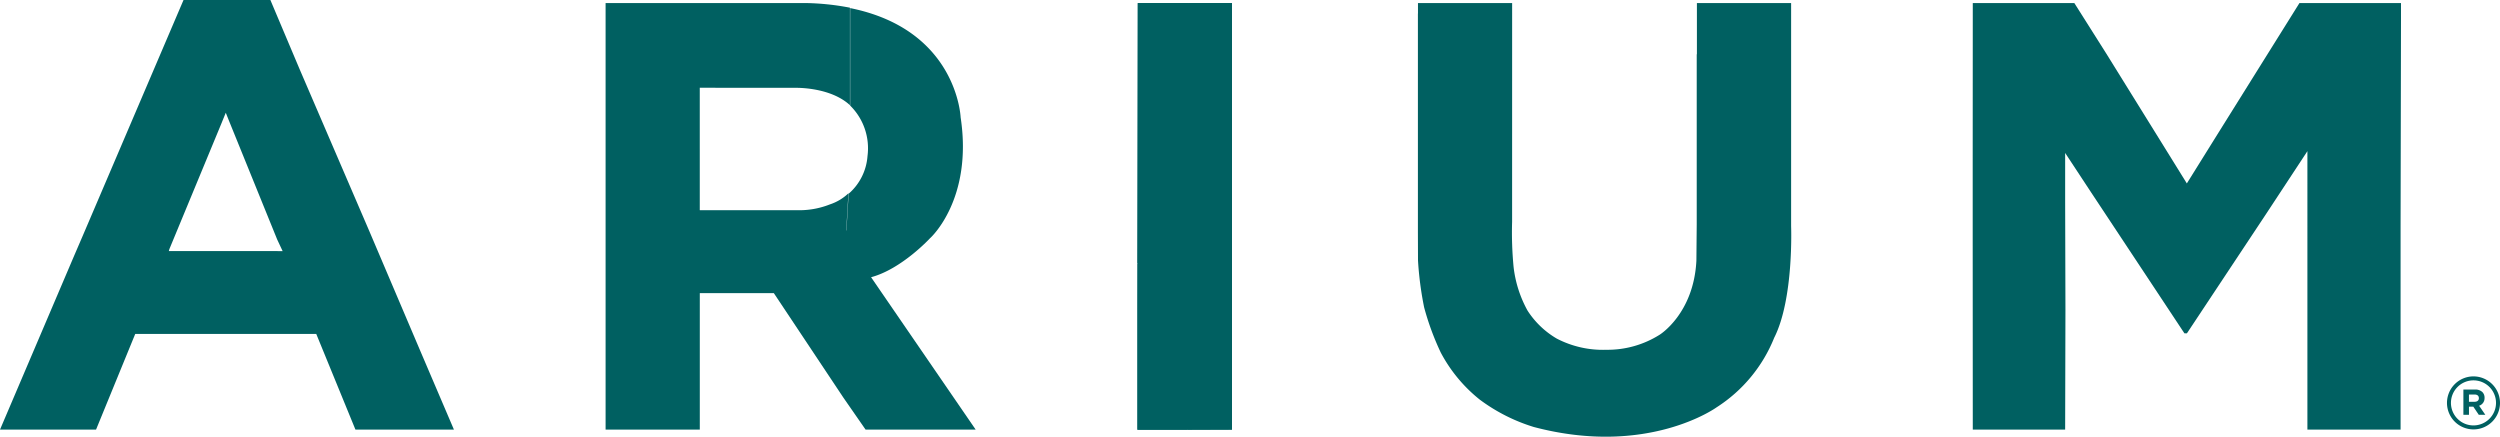
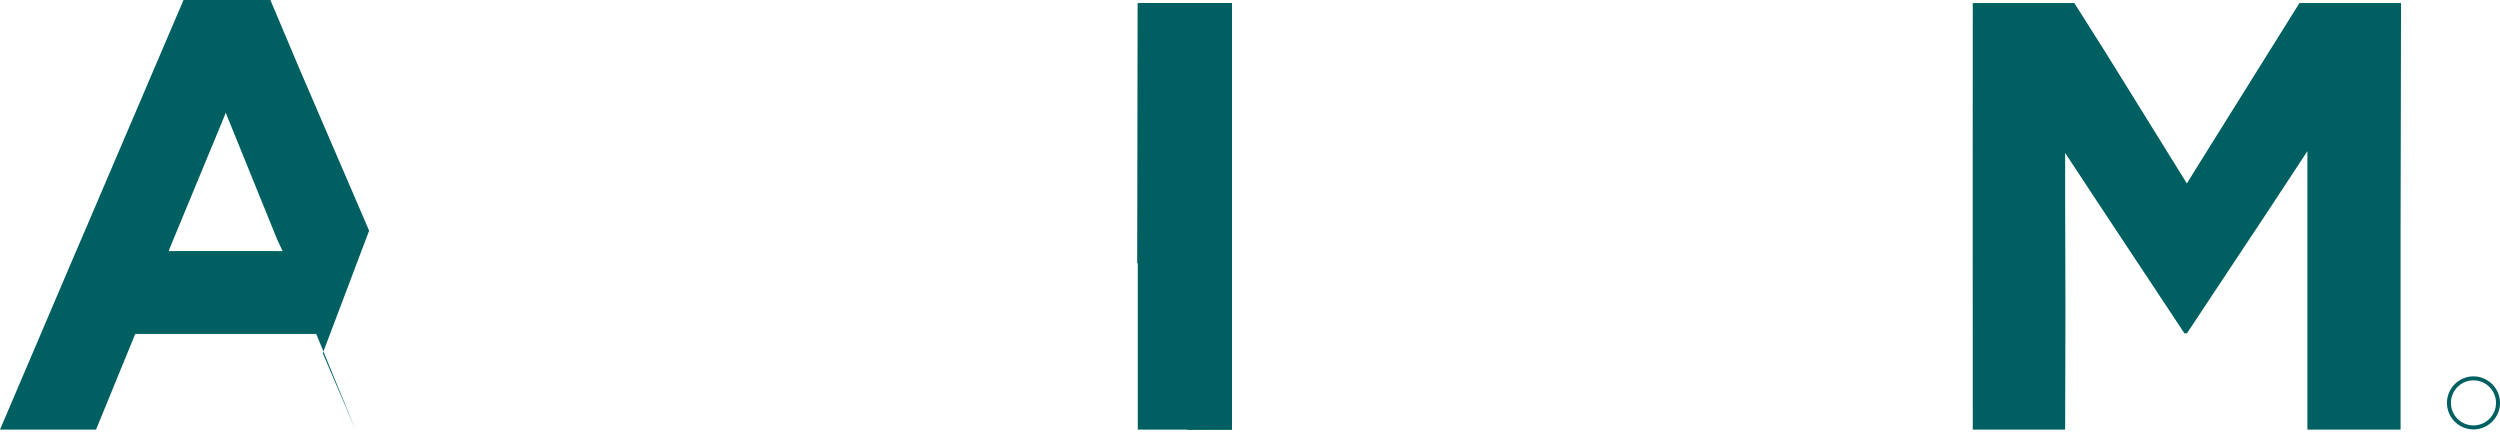
<svg xmlns="http://www.w3.org/2000/svg" width="229.65" height="40.118" viewBox="0 0 229.65 40.118">
  <defs>
    <clipPath id="clip-path">
      <rect id="Rectangle_77" data-name="Rectangle 77" width="229.65" height="40.118" fill="#006061" />
    </clipPath>
  </defs>
  <g id="logo" clip-path="url(#clip-path)">
-     <path id="Path_2" data-name="Path 2" d="M368.254,58.7V58.69a.726.726,0,0,0-.2-.531.929.929,0,0,0-.679-.235h-1.066v2.322h.513V59.5h.4l.5.743h.6l-.57-.83a.721.721,0,0,0,.5-.72m-.52.027c0,.2-.143.329-.393.329h-.519v-.667h.51c.25,0,.4.113.4.332Z" transform="translate(-140.022 -22.142)" fill="#006061" />
    <path id="Path_3" data-name="Path 3" d="M366.284,55.969a2.435,2.435,0,1,0,2.444,2.435,2.442,2.442,0,0,0-2.444-2.435m0,4.505a2.07,2.07,0,1,1,2.078-2.07,2.076,2.076,0,0,1-2.078,2.07" transform="translate(-139.078 -21.394)" fill="#006061" />
    <path id="Path_4" data-name="Path 4" d="M316.1,12.071l-3.086,4.952L311.6,14.741,305.63,5.119,302.679.453h-9.328l-.008,14.6v6.977l.008,17.606h8.485l.027-11.024-.027-9.935V14.223l2.418,3.673,8.54,12.9h.225l7.263-10.951,3.807-5.787V39.638h8.56V20.953l.038-18.922V.453h-9.328Z" transform="translate(-112.131 -0.173)" fill="#006061" />
-     <path id="Path_5" data-name="Path 5" d="M245.127.451l-3.445,0-5.209,0v4.7l-.017.015v15.6l-.03,3.349c-.247,4.878-3.369,6.8-3.369,6.8a8.964,8.964,0,0,1-4.9,1.387,9.181,9.181,0,0,1-4.56-1.029,7.98,7.98,0,0,1-2.684-2.573,10.8,10.8,0,0,1-1.281-4.017,33.234,33.234,0,0,1-.135-4.127l0-.807L219.5.454h-7.464l0,0H210.85v.965l-.006,0V21.544l.009,2.559a30.8,30.8,0,0,0,.562,4.3,24.665,24.665,0,0,0,1.524,4.145,13.741,13.741,0,0,0,3.579,4.326,16.268,16.268,0,0,0,4.972,2.521c10.489,2.774,16.8-1.812,16.8-1.812a13.583,13.583,0,0,0,5.279-6.378c1.819-3.58,1.558-10.263,1.558-10.263Z" transform="translate(-80.595 -0.171)" fill="#006061" />
    <path id="Path_6" data-name="Path 6" d="M169.16.453c0-.086-.05,23.895-.05,23.895l4.463.06L173.842.453Z" transform="translate(-64.643 -0.173)" fill="#006061" />
-     <path id="Path_7" data-name="Path 7" d="M173.579,39.2h-.006V39.2l-.007.007-4.449-.06-.006,4.111V54.443h4.582l-.119-15.233Z" transform="translate(-64.643 -14.963)" fill="#006061" />
    <path id="Path_8" data-name="Path 8" d="M176.607.453l-.264,23.961.114,15.239,4.121-.015,0-15.544V19.977l0-19.524Z" transform="translate(-67.408 -0.173)" fill="#006061" />
-     <path id="Path_9" data-name="Path 9" d="M119.88,22.035s3.933-3.532,2.786-11.089l0,0S122.355,2.9,112.521.916V9.872a5.512,5.512,0,0,1,1.591,4.637,5.057,5.057,0,0,1-1.733,3.46l-.2,3.363-.022.022.2-3.423a4.483,4.483,0,0,1-1.694,1.016,7.628,7.628,0,0,1-3.042.534l-8.917,0V8.234l8.774.007s3.189-.1,5.02,1.594V.879a23.212,23.212,0,0,0-4.015-.425H90.053V39.638h8.654V27.1h6.8l6.4,9.615,2.029,2.924H124.05l-9.609-14c2.826-.756,5.439-3.608,5.439-3.608" transform="translate(-34.423 -0.173)" fill="#006061" />
-     <path id="Path_10" data-name="Path 10" d="M33.908,21.191,27.551,6.423,24.837,0H16.858L7.6,21.661,6.8,23.518,0,39.465H8.822l3.6-8.789H29.051l3.6,8.789h9.047l-3-7.019Zm-18.4,1.872.047-.171L20.3,11.435l.44-1.079.279.7L25.462,22l.5,1.066Z" transform="translate(0 0)" fill="#006061" />
+     <path id="Path_10" data-name="Path 10" d="M33.908,21.191,27.551,6.423,24.837,0H16.858L7.6,21.661,6.8,23.518,0,39.465H8.822l3.6-8.789H29.051l3.6,8.789l-3-7.019Zm-18.4,1.872.047-.171L20.3,11.435l.44-1.079.279.7L25.462,22l.5,1.066Z" transform="translate(0 0)" fill="#006061" />
    <rect id="Rectangle_76" data-name="Rectangle 76" width="8.654" height="39.185" transform="translate(104.517 0.28)" fill="#006061" />
  </g>
</svg>